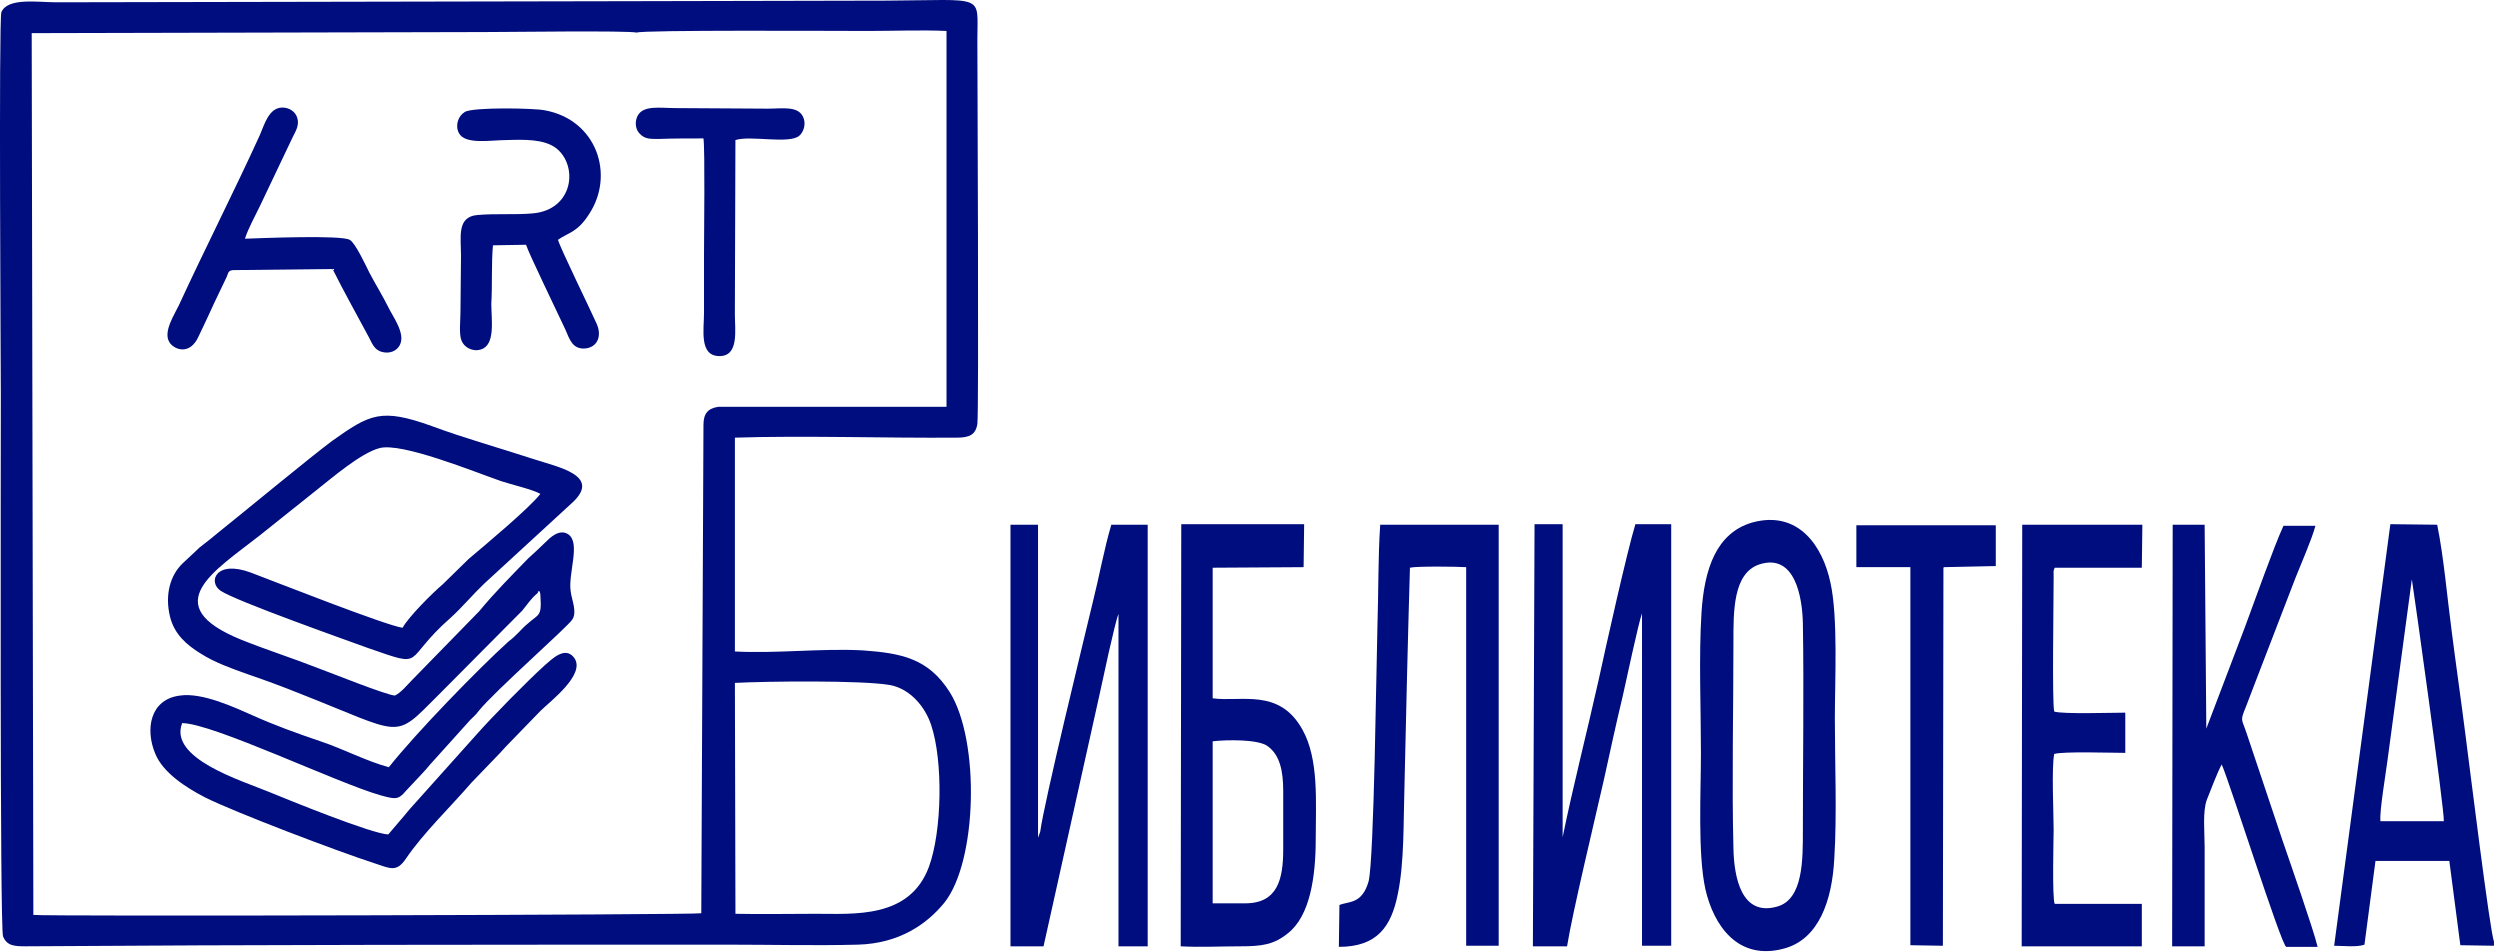
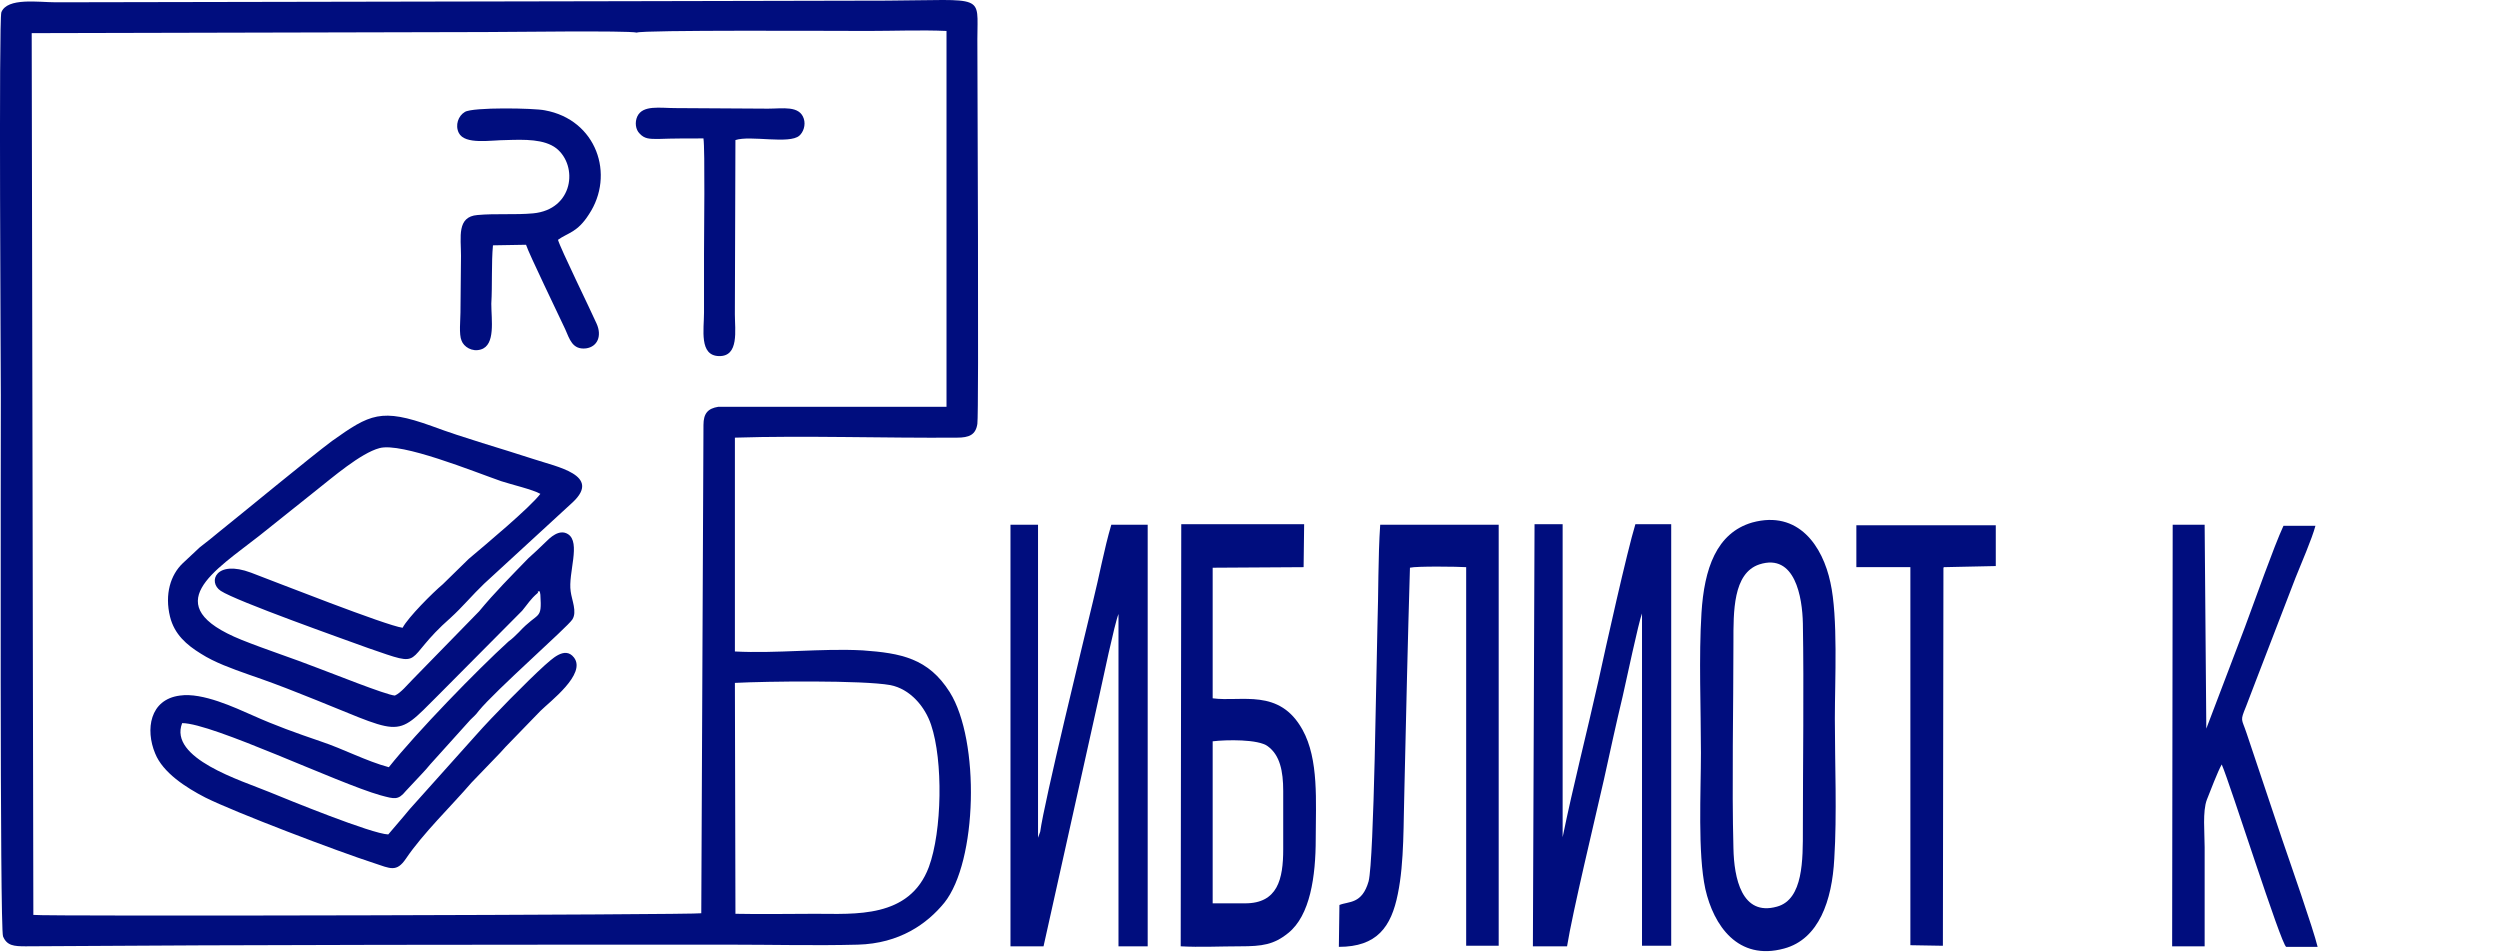
<svg xmlns="http://www.w3.org/2000/svg" width="147" height="56" viewBox="0 0 147 56" fill="none">
  <path fill-rule="evenodd" clip-rule="evenodd" d="M43.244 53.731L43.212 40.154C45.059 40.057 50.729 39.992 52.349 40.283C53.516 40.51 54.391 41.547 54.747 42.617C55.46 44.723 55.395 48.871 54.618 50.977C53.484 54.023 50.243 53.731 47.943 53.731C46.387 53.731 44.799 53.764 43.244 53.731ZM37.444 1.917C37.768 1.755 49.077 1.82 51.053 1.82C52.544 1.82 54.164 1.755 55.655 1.82V23.919H42.239C41.624 24.017 41.364 24.308 41.364 24.989L41.235 53.699C40.943 53.796 2.35 53.893 1.961 53.796L1.864 1.949L28.5 1.885C29.731 1.885 36.893 1.787 37.444 1.917ZM43.212 38.307V25.734C47.262 25.604 52.058 25.766 56.27 25.734C56.983 25.734 57.372 25.572 57.469 24.924C57.566 24.243 57.469 4.023 57.469 2.306C57.469 -0.384 57.988 0.005 52.155 0.037C47.132 0.037 42.11 0.07 37.055 0.07L3.289 0.135C2.253 0.135 0.438 -0.157 0.081 0.718C-0.081 1.139 0.049 21.813 0.049 23.271C0.049 26.253 -0.016 54.606 0.179 55.06C0.406 55.611 0.827 55.643 1.507 55.643C15.214 55.546 29.148 55.546 42.887 55.546C45.383 55.546 47.975 55.611 50.438 55.546C52.9 55.481 54.52 54.315 55.525 53.083C57.469 50.653 57.631 43.556 55.849 40.705C54.585 38.696 52.965 38.404 50.729 38.242C48.299 38.112 45.642 38.437 43.212 38.307Z" fill="#000D7E" />
  <path fill-rule="evenodd" clip-rule="evenodd" d="M31.612 34.872C31.709 34.742 31.482 34.775 31.741 34.775L31.774 34.969C31.871 36.525 31.677 35.909 30.51 37.173C30.316 37.367 30.121 37.562 29.894 37.724C28.047 39.409 24.515 43.038 22.863 45.112C21.534 44.755 20.205 44.042 18.844 43.589C17.419 43.103 16.155 42.649 14.859 42.066C13.822 41.612 11.91 40.705 10.581 40.899C8.799 41.126 8.54 42.908 9.123 44.302C9.577 45.436 10.938 46.311 12.072 46.894C13.822 47.769 19.881 50.07 21.988 50.75C22.96 51.074 23.316 51.301 23.867 50.491C24.872 49 26.524 47.412 27.723 46.019L29.408 44.269C29.538 44.14 29.603 44.042 29.732 43.913L31.774 41.806C32.325 41.256 34.496 39.635 33.75 38.663C33.2 37.95 32.389 38.825 32.033 39.117C30.996 40.057 28.954 42.13 27.982 43.232L24.094 47.574C23.964 47.736 23.899 47.801 23.77 47.963L22.83 49.065C21.858 49.033 16.933 47.024 15.831 46.57C14.178 45.889 9.901 44.593 10.711 42.519C12.493 42.519 19.849 46.051 22.377 46.764C23.219 46.991 23.413 47.056 23.867 46.505L24.807 45.501C25.001 45.306 25.098 45.176 25.293 44.95L27.658 42.325C27.853 42.13 27.982 42.033 28.144 41.806C29.116 40.608 33.361 36.881 33.653 36.427C33.945 35.974 33.621 35.293 33.556 34.775C33.394 33.705 34.172 31.891 33.394 31.405C32.875 31.081 32.325 31.632 32.065 31.891C31.741 32.215 31.417 32.507 31.061 32.831C30.089 33.835 29.084 34.84 28.177 35.941L24.256 39.959C23.964 40.251 23.575 40.737 23.219 40.899C22.701 40.867 19.395 39.538 18.682 39.279C17.192 38.696 15.669 38.21 14.211 37.626C9.156 35.585 12.655 33.543 15.248 31.502L18.618 28.812C19.525 28.099 21.21 26.641 22.312 26.35C23.608 25.993 27.885 27.743 29.473 28.294C30.056 28.488 31.32 28.78 31.774 29.039C31.158 29.849 28.598 31.988 27.561 32.863L26.038 34.353C25.455 34.84 23.997 36.298 23.673 36.913C22.701 36.784 16.22 34.224 14.761 33.673C12.688 32.895 12.201 34.224 12.979 34.742C13.919 35.358 20.238 37.594 21.664 38.112C25.131 39.311 23.575 38.89 26.492 36.33C27.172 35.715 27.788 34.969 28.468 34.321L33.685 29.525C35.37 27.938 32.746 27.451 31.385 26.998C29.408 26.35 27.302 25.766 25.39 25.053C22.409 23.984 21.761 24.341 19.525 25.928C18.261 26.868 14.34 30.109 12.882 31.275C12.526 31.567 12.137 31.891 11.748 32.182L10.743 33.122C10.03 33.803 9.674 34.937 9.998 36.265C10.257 37.302 10.97 37.918 11.813 38.437C12.623 38.955 13.627 39.311 14.632 39.668C15.669 40.024 16.544 40.348 17.516 40.737C23.802 43.2 23.089 43.556 25.747 40.899L30.704 35.909C31.028 35.52 31.19 35.228 31.612 34.872Z" fill="#000D7E" />
  <path fill-rule="evenodd" clip-rule="evenodd" d="M90.134 55.643H92.143C92.467 53.634 93.763 48.255 94.314 45.825C94.67 44.205 95.027 42.552 95.416 40.932C95.61 40.089 96.355 36.557 96.55 36.071V55.611H98.267V30.822H96.161C95.675 32.409 94.411 38.08 93.99 40.024C93.309 43.07 92.499 46.214 91.883 49.227V30.822H90.231L90.134 55.643Z" fill="#000D7E" />
  <path fill-rule="evenodd" clip-rule="evenodd" d="M61.165 48.903L61.036 49.259V30.854H59.416V55.643H61.36L64.633 40.931C64.827 40.057 65.54 36.654 65.767 36.103V55.643H67.484V30.854H65.345C64.924 32.28 64.633 33.9 64.276 35.326C63.693 37.756 61.392 47.185 61.165 48.903Z" fill="#000D7E" />
  <path fill-rule="evenodd" clip-rule="evenodd" d="M103.449 33.187C105.556 32.507 105.977 35.131 106.009 36.654C106.074 40.478 106.009 44.885 106.009 48.773C106.009 50.523 106.042 52.889 104.486 53.31C102.412 53.893 101.959 51.625 101.926 49.875C101.829 46.214 101.926 41.515 101.926 37.756C101.926 35.974 101.894 33.706 103.449 33.187ZM103.028 30.724C100.922 31.34 100.209 33.446 100.047 36.039C99.885 38.631 100.015 41.645 100.015 44.269C100.015 46.57 99.82 50.167 100.274 52.273C100.76 54.412 102.186 56.518 104.908 55.773C106.949 55.222 107.727 52.954 107.856 50.491C108.018 47.899 107.889 44.885 107.889 42.26C107.889 39.992 108.083 36.298 107.629 34.256C107.176 32.118 105.75 29.979 103.028 30.724Z" fill="#000D7E" />
  <path fill-rule="evenodd" clip-rule="evenodd" d="M78.758 53.213L78.725 55.675C80.961 55.675 81.804 54.509 82.192 52.565C82.581 50.685 82.516 48.32 82.581 46.311C82.679 42.001 82.776 37.691 82.905 33.381C83.294 33.284 85.725 33.316 86.211 33.349V55.611H88.123V30.854H81.156C81.026 32.766 81.058 34.904 80.993 36.816C80.929 38.987 80.799 50.491 80.475 51.819C80.086 53.18 79.308 52.986 78.758 53.213Z" fill="#000D7E" />
  <path fill-rule="evenodd" clip-rule="evenodd" d="M71.305 43.589C72.115 43.492 73.995 43.459 74.545 43.88C75.258 44.399 75.453 45.339 75.453 46.505V49.94C75.453 51.69 75.129 53.116 73.217 53.116H71.305V43.589ZM69.425 55.643C70.527 55.708 71.791 55.643 72.925 55.643C74.221 55.643 74.902 55.546 75.744 54.865C77.04 53.829 77.365 51.528 77.365 49.324C77.365 47.153 77.559 44.658 76.587 42.908C75.226 40.446 72.99 41.288 71.305 41.061V33.382L76.652 33.349L76.684 30.822H69.458L69.425 55.643Z" fill="#000D7E" />
  <path fill-rule="evenodd" clip-rule="evenodd" d="M127.722 55.643H129.633C129.633 53.699 129.633 51.755 129.633 49.81C129.633 48.968 129.504 47.704 129.763 47.023C129.957 46.537 130.411 45.338 130.638 44.95C131.124 46.051 134.138 55.578 134.429 55.675H136.276C136.017 54.606 134.656 50.718 134.202 49.389C133.49 47.283 132.809 45.209 132.096 43.103C131.805 42.228 131.707 42.422 132.064 41.547C132.258 41.029 132.453 40.543 132.647 40.024L134.98 33.965C135.304 33.154 135.952 31.664 136.147 30.919H134.267C133.684 32.182 132.582 35.326 131.999 36.881L129.731 42.843L129.633 30.854H127.754L127.722 55.643Z" fill="#000D7E" />
-   <path fill-rule="evenodd" clip-rule="evenodd" d="M139.97 48.288C139.905 47.704 140.294 45.436 140.391 44.658L141.817 34.062C141.914 34.613 143.761 47.801 143.696 48.288H139.97ZM146.645 55.611V55.352C146.418 54.898 145.154 44.593 144.96 43.135C144.701 41.094 144.409 39.085 144.15 37.043C143.891 35.099 143.696 32.766 143.307 30.854L140.553 30.822L137.248 55.611C137.734 55.611 138.609 55.708 139.03 55.546L139.678 50.621H144.02L144.668 55.578L146.645 55.611Z" fill="#000D7E" />
-   <path fill-rule="evenodd" clip-rule="evenodd" d="M120.819 53.148C120.657 52.889 120.754 49.097 120.754 48.806C120.754 47.769 120.625 45.176 120.787 44.334C121.273 44.172 124.222 44.269 124.967 44.269V41.904C124.222 41.904 121.273 42.001 120.787 41.839C120.657 41.223 120.754 35.488 120.754 33.867C120.754 33.608 120.722 33.576 120.819 33.381H125.939L125.971 30.854H118.907L118.875 55.643H125.939V53.148H120.819Z" fill="#000D7E" />
  <path fill-rule="evenodd" clip-rule="evenodd" d="M114.274 33.381L114.306 33.349L117.352 33.284V30.886H109.154V33.349H112.33V55.578L114.242 55.611L114.274 33.381Z" fill="#000D7E" />
  <path fill-rule="evenodd" clip-rule="evenodd" d="M28.986 14.425L30.931 14.392C31.093 14.911 32.843 18.508 33.231 19.35C33.491 19.933 33.653 20.581 34.463 20.484C35.143 20.387 35.403 19.739 35.078 19.026C34.722 18.216 32.94 14.587 32.81 14.101C33.394 13.679 33.944 13.679 34.625 12.61C36.18 10.277 35.078 7.037 32.032 6.486C31.417 6.356 27.788 6.291 27.334 6.583C26.945 6.81 26.751 7.361 26.977 7.814C27.334 8.527 28.857 8.235 29.797 8.235C30.834 8.203 32 8.171 32.713 8.722C34.009 9.758 33.718 12.318 31.352 12.545C30.283 12.643 29.148 12.545 28.079 12.643C26.848 12.74 27.107 13.939 27.107 15.04C27.107 16.142 27.075 17.276 27.075 18.378C27.075 18.799 26.977 19.674 27.14 20.031C27.269 20.387 27.755 20.711 28.274 20.549C29.148 20.29 28.889 18.799 28.889 17.86C28.954 16.758 28.889 15.462 28.986 14.425Z" fill="#000D7E" />
-   <path fill-rule="evenodd" clip-rule="evenodd" d="M19.555 15.818C20.236 17.179 20.981 18.508 21.694 19.836C21.888 20.225 22.018 20.549 22.407 20.679C22.925 20.841 23.347 20.614 23.509 20.29C23.865 19.609 23.087 18.605 22.828 18.054C22.472 17.341 22.083 16.725 21.726 16.045C21.5 15.591 20.884 14.263 20.56 14.101C20.041 13.809 15.375 14.003 14.403 14.036C14.598 13.42 15.019 12.675 15.31 12.059L17.222 8.041C17.384 7.717 17.611 7.361 17.481 6.939C17.384 6.583 17.028 6.324 16.607 6.324C15.796 6.324 15.537 7.361 15.278 7.944C13.787 11.217 12.037 14.652 10.514 17.957C10.255 18.508 9.575 19.512 9.964 20.128C10.223 20.549 11.163 20.938 11.681 19.771C12.005 19.091 12.329 18.41 12.621 17.762L13.334 16.272C13.431 16.012 13.431 15.915 13.69 15.883L19.555 15.818Z" fill="#000D7E" />
  <path fill-rule="evenodd" clip-rule="evenodd" d="M41.363 8.139C41.461 8.754 41.396 13.874 41.396 14.944C41.396 16.078 41.396 17.212 41.396 18.378C41.396 19.383 41.104 20.906 42.271 20.938C43.469 20.971 43.21 19.415 43.21 18.476L43.243 8.236C44.118 7.944 46.418 8.495 47.002 7.977C47.228 7.782 47.39 7.361 47.261 6.972C47.002 6.194 46.029 6.389 45.154 6.389L39.711 6.356C38.803 6.356 37.799 6.162 37.475 6.843C37.313 7.199 37.377 7.62 37.604 7.847C37.896 8.171 38.188 8.171 38.706 8.171C39.581 8.139 40.488 8.139 41.363 8.139Z" fill="#000D7E" />
</svg>